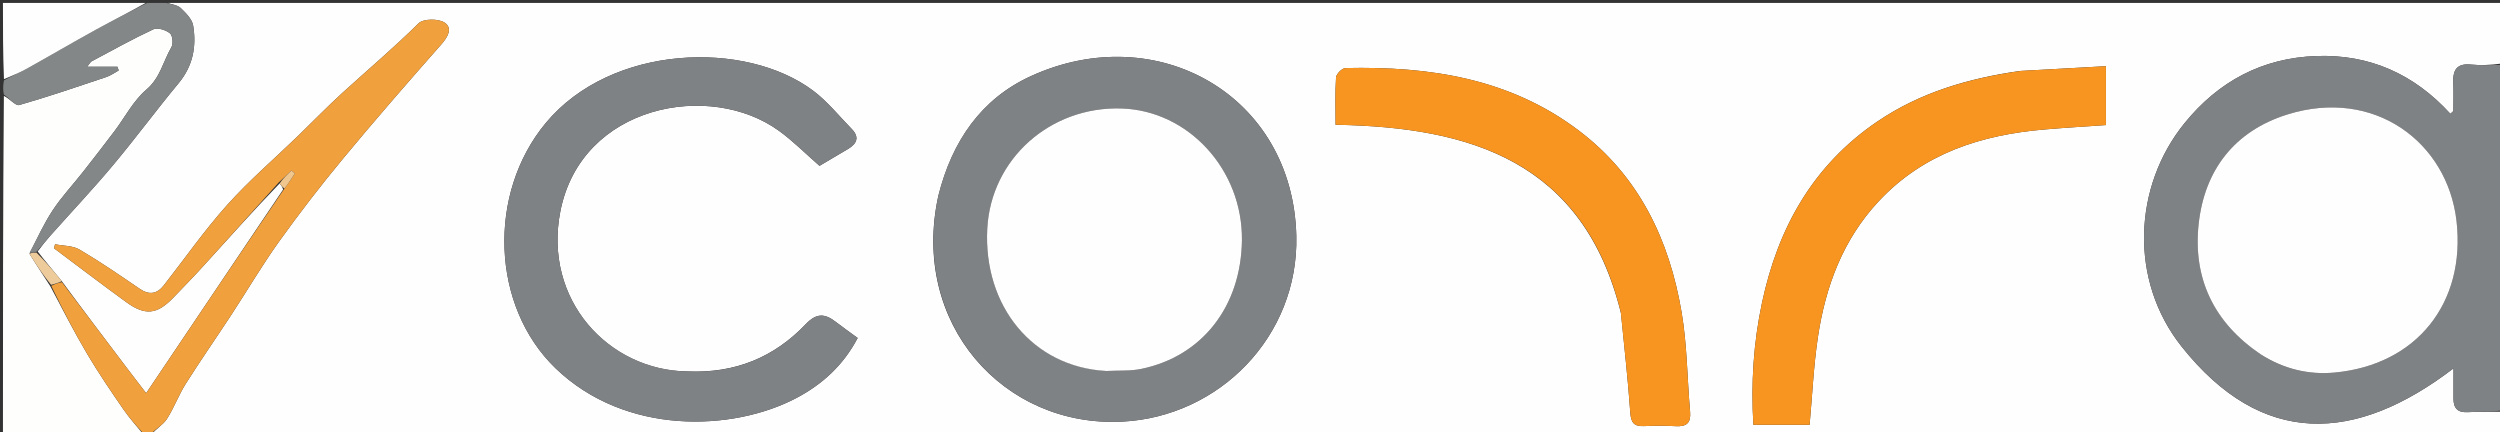
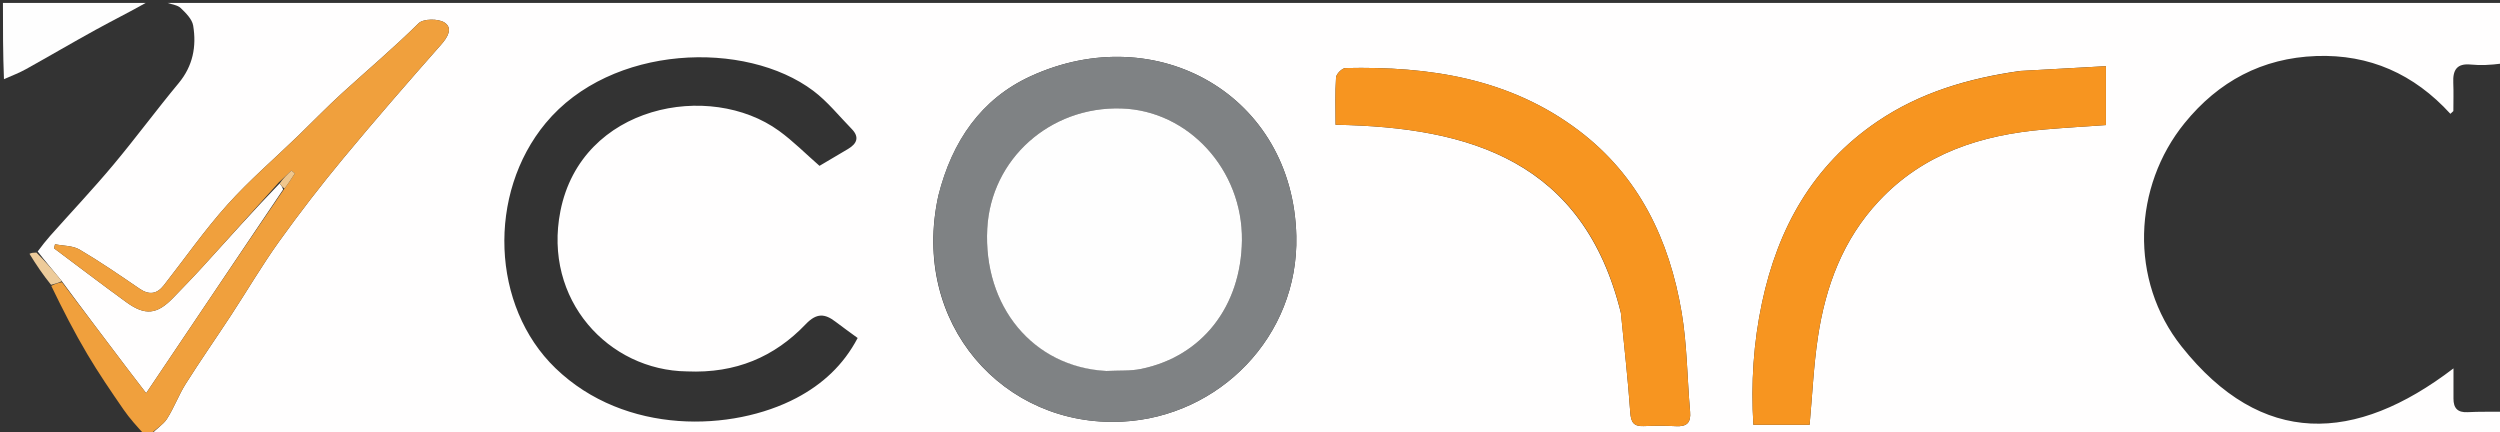
<svg xmlns="http://www.w3.org/2000/svg" version="1.1" id="Layer_1" x="0px" y="0px" width="100%" viewBox="0 0 850 147" enable-background="new 0 0 850 147" xml:space="preserve">
  <rect x="0" y="0" width="850" height="147" fill="#333333" stroke="none" />
  <path fill="#FFFEFE" opacity="1" stroke="none" d=" M851,140   C851,142.665 851,145.331 851,147.998   C584.643,148 318.285,148 51.585,147.658   C53.11,145.717 55.465,144.431 56.741,142.45   C59.186,138.655 60.746,134.293 63.159,130.474   C68.146,122.581 73.495,114.919 78.612,107.107   C84.06,98.792 89.098,90.189 94.886,82.121   C101.827,72.447 109.118,62.995 116.716,53.826   C127.559,40.741 138.727,27.921 149.974,15.18   C152.27,12.578 154.019,9.573 151.14,7.672   C149.049,6.292 143.935,6.32 142.331,7.907   C134.003,16.142 125.087,23.694 116.439,31.555   C111.289,36.237 106.451,41.26 101.445,46.101   C93.35,53.928 84.758,61.305 77.259,69.665   C69.527,78.283 62.862,87.856 55.709,96.995   C53.365,99.991 50.733,100.399 47.476,98.177   C40.764,93.598 34.061,88.976 27.065,84.863   C24.73,83.489 21.516,83.608 18.704,83.045   C18.594,83.505 18.483,83.964 18.373,84.423   C26.554,90.534 34.672,96.733 42.937,102.729   C49.389,107.41 53.42,106.93 58.925,101.214   C62.264,97.746 65.635,94.306 68.871,90.744   C77.535,81.209 86.133,71.615 95.065,62.382   C95.734,63.21 96.096,63.699 96.244,64.465   C80.7,87.547 65.37,110.353 49.693,133.677   C47.347,130.616 45.138,127.76 42.958,124.881   C35.655,115.238 28.361,105.587 21.016,95.595   C18.216,92.107 15.464,88.963 12.819,85.493   C14.298,83.507 15.621,81.803 17.053,80.195   C24.188,72.178 31.561,64.36 38.451,56.138   C46.086,47.026 53.137,37.426 60.736,28.282   C65.607,22.422 66.855,15.787 65.677,8.689   C65.315,6.508 63.193,4.424 61.449,2.74   C60.391,1.719 58.511,1.551 57,1   C321.667,1 586.333,1 851,1   C851,7.746 851,14.409 850.538,21.615   C846.749,22.106 843.399,22.28 840.099,21.948   C835.296,21.465 833.929,23.845 834.114,28.109   C834.253,31.324 834.142,34.549 834.142,37.77   C833.805,38.079 833.468,38.388 833.131,38.697   C820.774,25.15 805.604,18.4 787.528,19.048   C769.126,19.708 754.282,27.677 742.768,41.848   C725.3,63.346 723.835,95.272 741.732,117.811   C769.062,152.23 800.821,150.752 834.186,125.246   C834.186,128.917 834.197,132.206 834.182,135.494   C834.168,138.753 835.562,140.327 839.022,140.138   C843.005,139.92 847.007,140.032 851,140  M319.015,66.67   C309.504,109.971 341.193,145.41 381.584,143.355   C414.55,141.677 441.538,114.4 440.755,80.273   C439.657,32.362 393.291,6.262 350.441,25.913   C333.632,33.622 323.722,47.935 319.015,66.67  M233.586,126.277   C206.924,125.971 184.568,101.932 190.539,71.761   C197.68,35.676 241.321,27.407 264.855,44.481   C269.666,47.971 273.898,52.261 278.63,56.387   C281.806,54.51 285.083,52.583 288.351,50.64   C291.362,48.849 292.297,46.62 289.575,43.84   C285.285,39.457 281.385,34.535 276.535,30.885   C253.525,13.568 207.835,14.975 185.535,41.849   C165.592,65.882 167.022,104.126 188.863,125.189   C212.625,148.105 249.151,146.728 270.806,135.307   C279.618,130.658 286.752,124.159 291.603,114.919   C288.89,112.928 286.46,111.209 284.101,109.399   C280.439,106.588 277.638,106.356 273.947,110.223   C263.326,121.349 250.151,127.003 233.586,126.277  M551.118,106.476   C552.212,117.704 553.501,128.917 554.282,140.166   C554.519,143.584 555.429,145.004 558.854,144.877   C562.509,144.741 566.181,144.706 569.832,144.901   C573.483,145.096 574.973,143.752 574.639,139.986   C573.642,128.738 573.639,117.335 571.763,106.244   C567.588,81.564 557.312,59.907 536.793,44.39   C513.278,26.608 485.939,22.502 457.444,23.14   C456.306,23.166 454.328,25.152 454.25,26.325   C453.9,31.574 454.098,36.86 454.098,42.421   C500.047,43.208 538.394,54.906 551.118,106.476  M686.708,24.135   C669.389,26.608 652.875,31.408 638.238,41.357   C616.346,56.238 604.475,77.568 599.076,102.948   C596.194,116.498 595.288,130.193 596.142,144.442   C602.908,144.442 609.288,144.442 615.27,144.442   C616.215,134.086 616.645,124.256 618.099,114.58   C620.689,97.343 626.608,81.424 638.791,68.394   C654.04,52.085 673.656,45.867 695.144,44.019   C702.042,43.426 708.957,43.022 716.022,42.521   C716.022,35.78 716.022,29.562 716.022,22.502   C706.139,23.044 696.868,23.552 686.708,24.135  z" />
-   <path fill="#7F8284" opacity="1" stroke="none" d=" M851,139.531   C847.007,140.032 843.005,139.92 839.022,140.138   C835.562,140.327 834.168,138.753 834.182,135.494   C834.197,132.206 834.186,128.917 834.186,125.246   C800.821,150.752 769.062,152.23 741.732,117.811   C723.835,95.272 725.3,63.346 742.768,41.848   C754.282,27.677 769.126,19.708 787.528,19.048   C805.604,18.4 820.774,25.15 833.131,38.697   C833.468,38.388 833.805,38.079 834.142,37.77   C834.142,34.549 834.253,31.324 834.114,28.109   C833.929,23.845 835.296,21.465 840.099,21.948   C843.399,22.28 846.749,22.106 850.538,22.079   C851,61.021 851,100.042 851,139.531  M768.91,120.668   C776.486,125.482 784.937,127.477 793.682,126.676   C821.655,124.111 838.414,103.016 835.218,75.141   C832.149,48.374 807.275,29.665 777.687,38.926   C759.816,44.519 749.513,57.743 747.535,76.208   C745.556,94.68 752.696,109.667 768.91,120.668  z" />
-   <path fill="#FEFEFD" opacity="1" stroke="none" d=" M49,148   C33.043,148 17.086,148 1,148   C1,109.646 1,71.292 1.318,32.627   C3.285,33.52 5.319,36.063 6.522,35.717   C16.5,32.852 26.336,29.486 36.183,26.178   C37.659,25.683 38.974,24.705 40.363,23.951   C40.216,23.534 40.069,23.117 39.922,22.7   C36.716,22.7 33.51,22.7 29.61,22.7   C30.543,21.557 30.766,21.054 31.148,20.851   C38.122,17.143 45.026,13.281 52.178,9.951   C53.599,9.29 56.374,10.205 57.781,11.326   C58.688,12.049 58.957,14.895 58.273,16.062   C55.471,20.84 54.517,26.435 49.772,30.467   C45.336,34.236 42.494,39.866 38.889,44.631   C35.404,49.238 31.873,53.811 28.302,58.353   C24.867,62.722 21.029,66.815 17.968,71.428   C14.932,76.005 12.646,81.078 10.019,86.297   C12.354,90.107 14.7,93.555 17.114,97.348   C21.338,105.295 25.297,113.014 29.711,120.464   C33.506,126.869 37.722,133.034 41.946,139.171   C44.076,142.267 46.635,145.067 49,148  z" />
  <path fill="#F0A03D" opacity="1" stroke="none" d=" M49.333,148   C46.635,145.067 44.076,142.267 41.946,139.171   C37.722,133.034 33.506,126.869 29.711,120.464   C25.297,113.014 21.338,105.295 17.43,97.189   C18.807,96.437 19.936,96.188 21.064,95.939   C28.361,105.587 35.655,115.238 42.958,124.881   C45.138,127.76 47.347,130.616 49.693,133.677   C65.37,110.353 80.7,87.547 96.542,64.35   C98.118,62.292 99.182,60.625 100.245,58.959   C99.859,58.638 99.472,58.317 99.086,57.997   C97.643,59.346 96.2,60.695 94.758,62.044   C86.133,71.615 77.535,81.209 68.871,90.744   C65.635,94.306 62.264,97.746 58.925,101.214   C53.42,106.93 49.389,107.41 42.937,102.729   C34.672,96.733 26.554,90.534 18.373,84.423   C18.483,83.964 18.594,83.505 18.704,83.045   C21.516,83.608 24.73,83.489 27.065,84.863   C34.061,88.976 40.764,93.598 47.476,98.177   C50.733,100.399 53.365,99.991 55.709,96.995   C62.862,87.856 69.527,78.283 77.259,69.665   C84.758,61.305 93.35,53.928 101.445,46.101   C106.451,41.26 111.289,36.237 116.439,31.555   C125.087,23.694 134.003,16.142 142.331,7.907   C143.935,6.32 149.049,6.292 151.14,7.672   C154.019,9.573 152.27,12.578 149.974,15.18   C138.727,27.921 127.559,40.741 116.716,53.826   C109.118,62.995 101.827,72.447 94.886,82.121   C89.098,90.189 84.06,98.792 78.612,107.107   C73.495,114.919 68.146,122.581 63.159,130.474   C60.746,134.293 59.186,138.655 56.741,142.45   C55.465,144.431 53.11,145.717 51.121,147.658   C50.556,148 50.111,148 49.333,148  z" />
-   <path fill="#848788" opacity="1" stroke="none" d=" M10.03,85.934   C12.646,81.078 14.932,76.005 17.968,71.428   C21.029,66.815 24.867,62.722 28.302,58.353   C31.873,53.811 35.404,49.238 38.889,44.631   C42.494,39.866 45.336,34.236 49.772,30.467   C54.517,26.435 55.471,20.84 58.273,16.062   C58.957,14.895 58.688,12.049 57.781,11.326   C56.374,10.205 53.599,9.29 52.178,9.951   C45.026,13.281 38.122,17.143 31.148,20.851   C30.766,21.054 30.543,21.557 29.61,22.7   C33.51,22.7 36.716,22.7 39.922,22.7   C40.069,23.117 40.216,23.534 40.363,23.951   C38.974,24.705 37.659,25.683 36.183,26.178   C26.336,29.486 16.5,32.852 6.522,35.717   C5.319,36.063 3.285,33.52 1.318,32.158   C1,30.611 1,29.222 1.347,27.329   C4.092,25.722 6.571,24.767 8.871,23.489   C16.795,19.084 24.614,14.489 32.557,10.117   C38.303,6.954 44.181,4.03 50,1   C52.042,1 54.083,1 56.562,1   C58.511,1.551 60.391,1.719 61.449,2.74   C63.193,4.424 65.315,6.508 65.677,8.689   C66.855,15.787 65.607,22.422 60.736,28.282   C53.137,37.426 46.086,47.026 38.451,56.138   C31.561,64.36 24.188,72.178 17.053,80.195   C15.621,81.803 14.298,83.507 12.484,85.537   C11.373,85.916 10.701,85.925 10.03,85.934  z" />
  <path fill="#FEFEFE" opacity="1" stroke="none" d=" M49.531,1   C44.181,4.03 38.303,6.954 32.557,10.117   C24.614,14.489 16.795,19.084 8.871,23.489   C6.571,24.767 4.092,25.722 1.347,26.913   C1,18.384 1,9.768 1,1   C17.021,1 33.042,1 49.531,1  z" />
  <path fill="#7F8284" opacity="1" stroke="none" d=" M319.092,66.26   C323.722,47.935 333.632,33.622 350.441,25.913   C393.291,6.262 439.657,32.362 440.755,80.273   C441.538,114.4 414.55,141.677 381.584,143.355   C341.193,145.41 309.504,109.971 319.092,66.26  M376.619,126.138   C380.429,125.927 384.338,126.19 388.034,125.426   C408.768,121.144 421.967,104.156 422.257,81.756   C422.568,57.759 404.1,37.554 381.234,36.873   C356.979,36.15 336.943,54.096 335.674,77.679   C334.249,104.174 351.259,124.781 376.619,126.138  z" />
-   <path fill="#7F8284" opacity="1" stroke="none" d=" M234.068,126.307   C250.151,127.003 263.326,121.349 273.947,110.223   C277.638,106.356 280.439,106.588 284.101,109.399   C286.46,111.209 288.89,112.928 291.603,114.919   C286.752,124.159 279.618,130.658 270.806,135.307   C249.151,146.728 212.625,148.105 188.863,125.189   C167.022,104.126 165.592,65.882 185.535,41.849   C207.835,14.975 253.525,13.568 276.535,30.885   C281.385,34.535 285.285,39.457 289.575,43.84   C292.297,46.62 291.362,48.849 288.351,50.64   C285.083,52.583 281.806,54.51 278.63,56.387   C273.898,52.261 269.666,47.971 264.855,44.481   C241.321,27.407 197.68,35.676 190.539,71.761   C184.568,101.932 206.924,125.971 234.068,126.307  z" />
  <path fill="#F79520" opacity="1" stroke="none" d=" M551.049,106.063   C538.394,54.906 500.047,43.208 454.098,42.421   C454.098,36.86 453.9,31.574 454.25,26.325   C454.328,25.152 456.306,23.166 457.444,23.14   C485.939,22.502 513.278,26.608 536.793,44.39   C557.312,59.907 567.588,81.564 571.763,106.244   C573.639,117.335 573.642,128.738 574.639,139.986   C574.973,143.752 573.483,145.096 569.832,144.901   C566.181,144.706 562.509,144.741 558.854,144.877   C555.429,145.004 554.519,143.584 554.282,140.166   C553.501,128.917 552.212,117.704 551.049,106.063  z" />
  <path fill="#F79520" opacity="1" stroke="none" d=" M687.152,24.098   C696.868,23.552 706.139,23.044 716.022,22.502   C716.022,29.562 716.022,35.78 716.022,42.521   C708.957,43.022 702.042,43.426 695.144,44.019   C673.656,45.867 654.04,52.085 638.791,68.394   C626.608,81.424 620.689,97.343 618.099,114.58   C616.645,124.256 616.215,134.086 615.27,144.442   C609.288,144.442 602.908,144.442 596.142,144.442   C595.288,130.193 596.194,116.498 599.076,102.948   C604.475,77.568 616.346,56.238 638.238,41.357   C652.875,31.408 669.389,26.608 687.152,24.098  z" />
  <path fill="#EDCB9A" opacity="1" stroke="none" d=" M10.019,86.297   C10.701,85.925 11.373,85.916 12.378,85.863   C15.464,88.963 18.216,92.107 21.016,95.595   C19.936,96.188 18.807,96.437 17.362,96.844   C14.7,93.555 12.354,90.107 10.019,86.297  z" />
  <path fill="#EFC68D" opacity="1" stroke="none" d=" M95.065,62.382   C96.2,60.695 97.643,59.346 99.086,57.997   C99.472,58.317 99.859,58.638 100.245,58.959   C99.182,60.625 98.118,62.292 96.757,64.073   C96.096,63.699 95.734,63.21 95.065,62.382  z" />
-   <path fill="#FEFEFE" opacity="1" stroke="none" d=" M768.609,120.46   C752.696,109.667 745.556,94.68 747.535,76.208   C749.513,57.743 759.816,44.519 777.687,38.926   C807.275,29.665 832.149,48.374 835.218,75.141   C838.414,103.016 821.655,124.111 793.682,126.676   C784.937,127.477 776.486,125.482 768.609,120.46  z" />
  <path fill="#FEFEFE" opacity="1" stroke="none" d=" M376.146,126.137   C351.259,124.781 334.249,104.174 335.674,77.679   C336.943,54.096 356.979,36.15 381.234,36.873   C404.1,37.554 422.568,57.759 422.257,81.756   C421.967,104.156 408.768,121.144 388.034,125.426   C384.338,126.19 380.429,125.927 376.146,126.137  z" />
</svg>